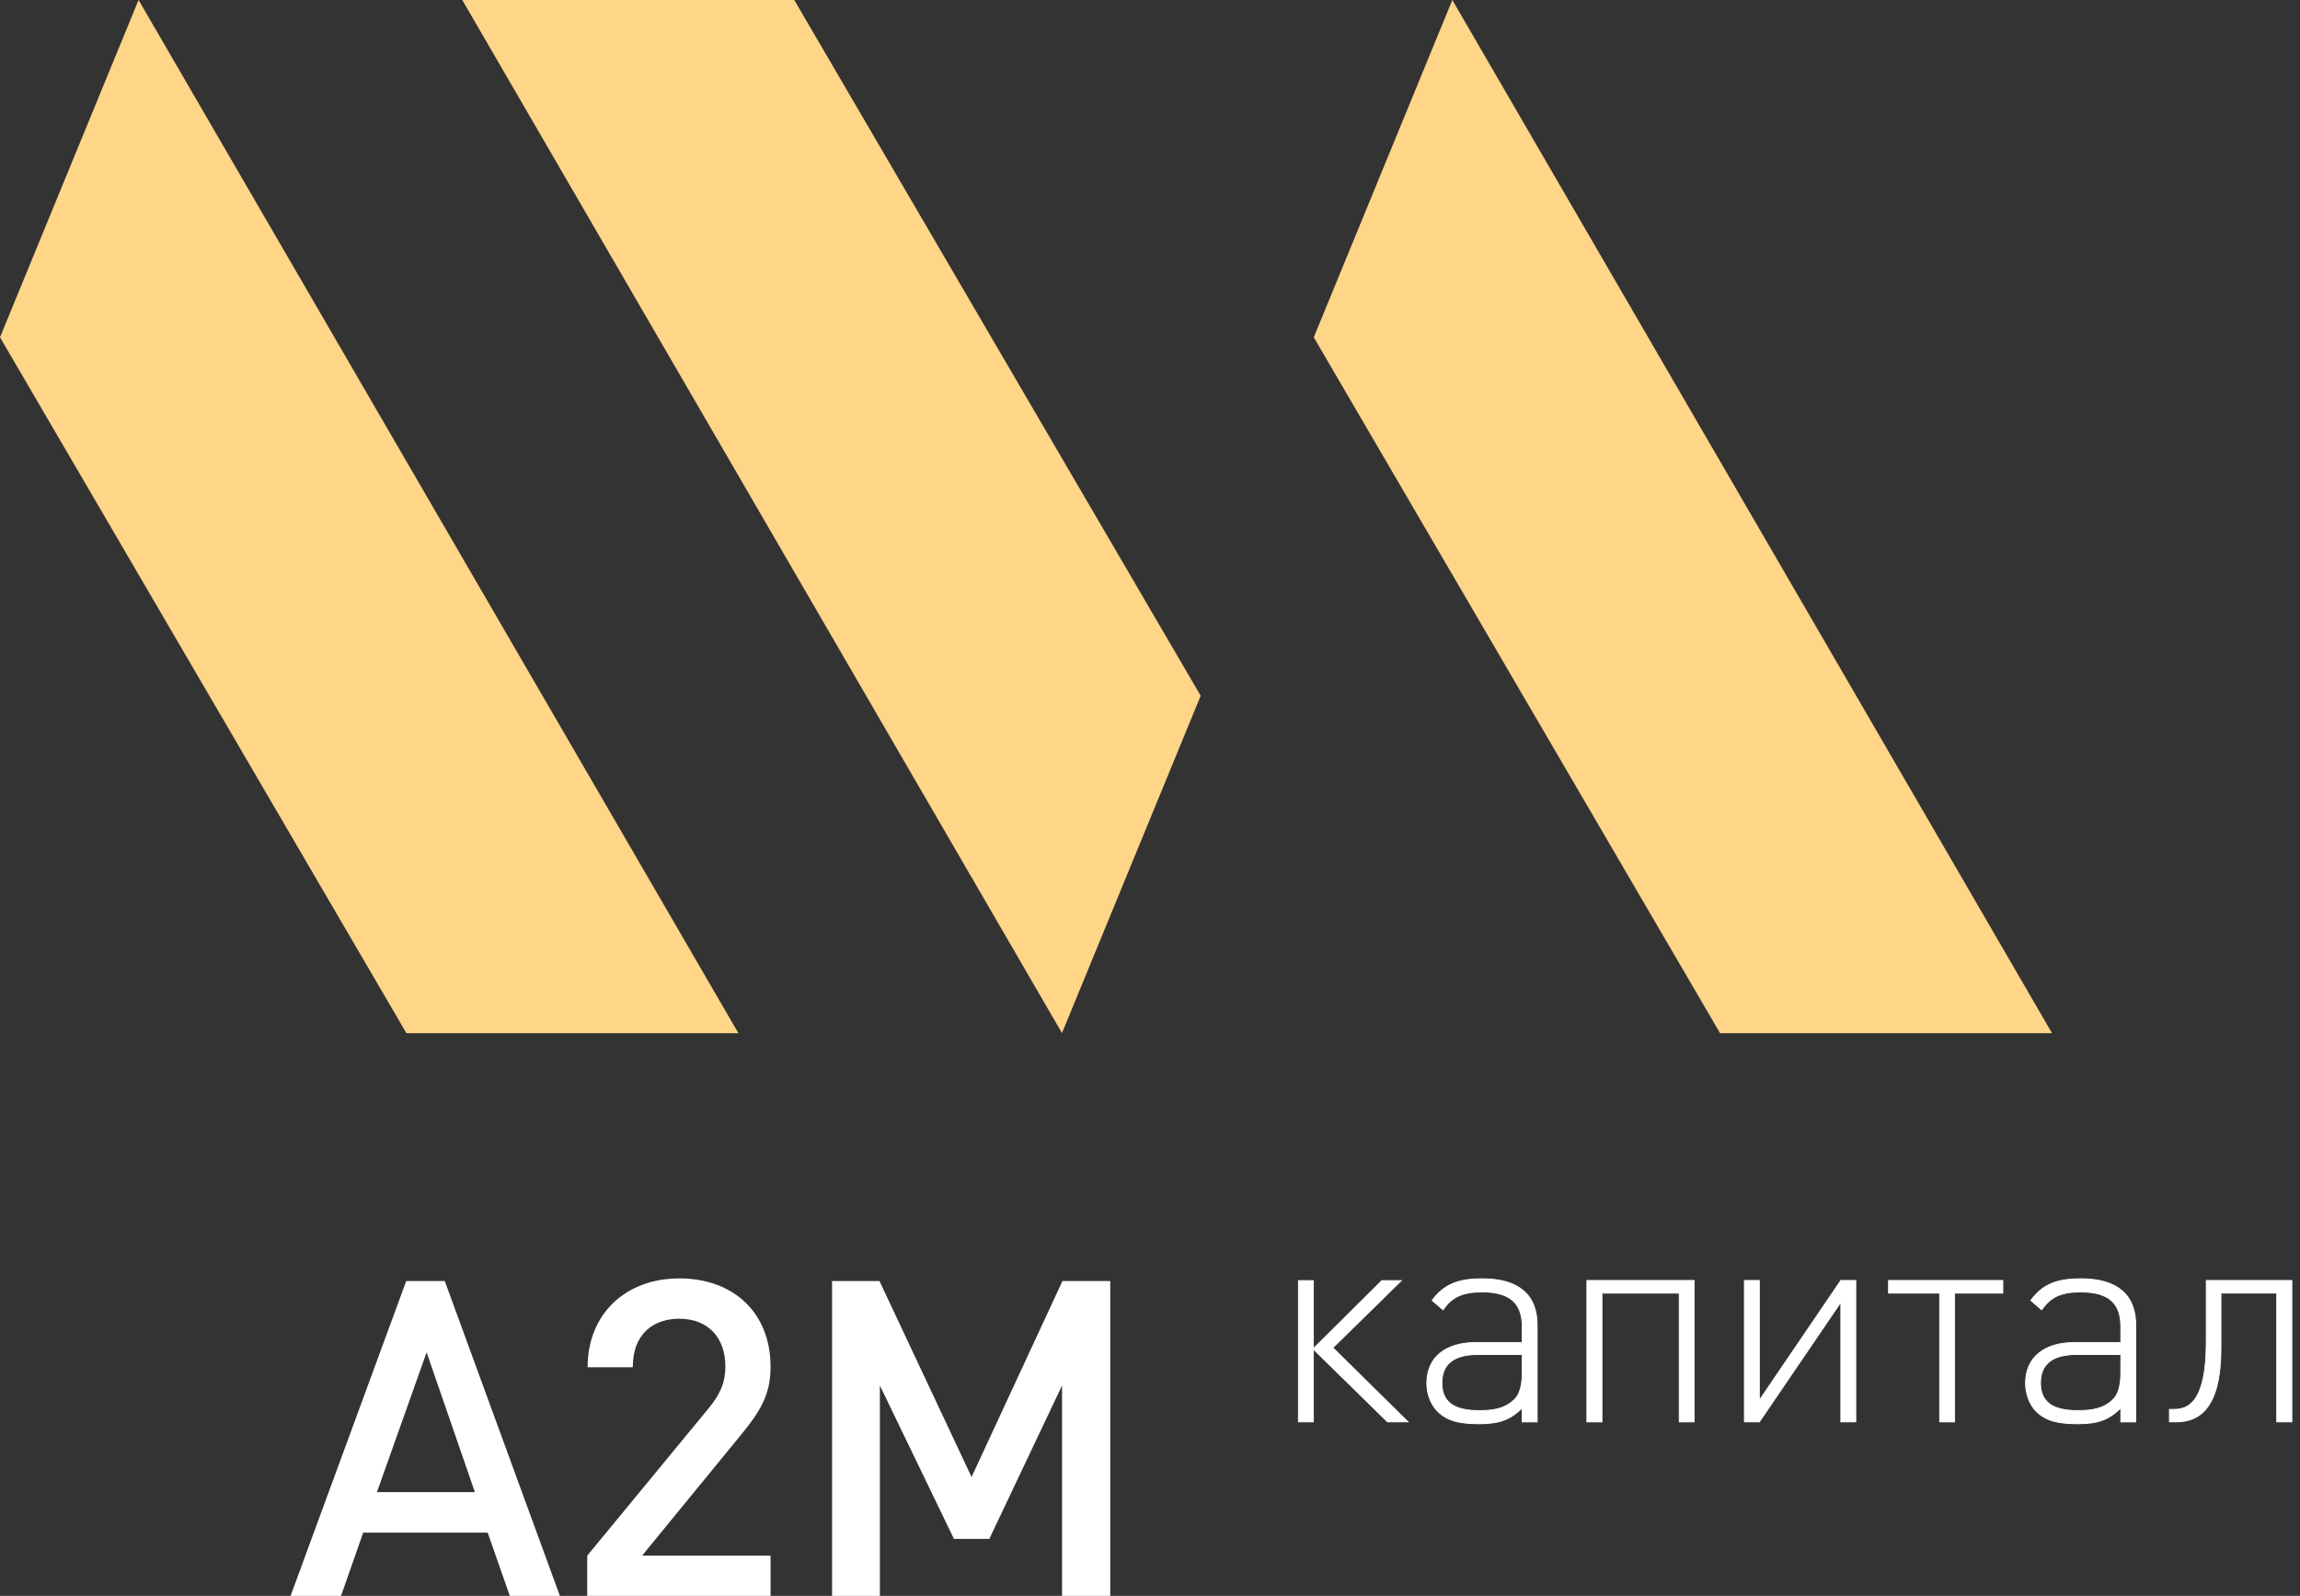
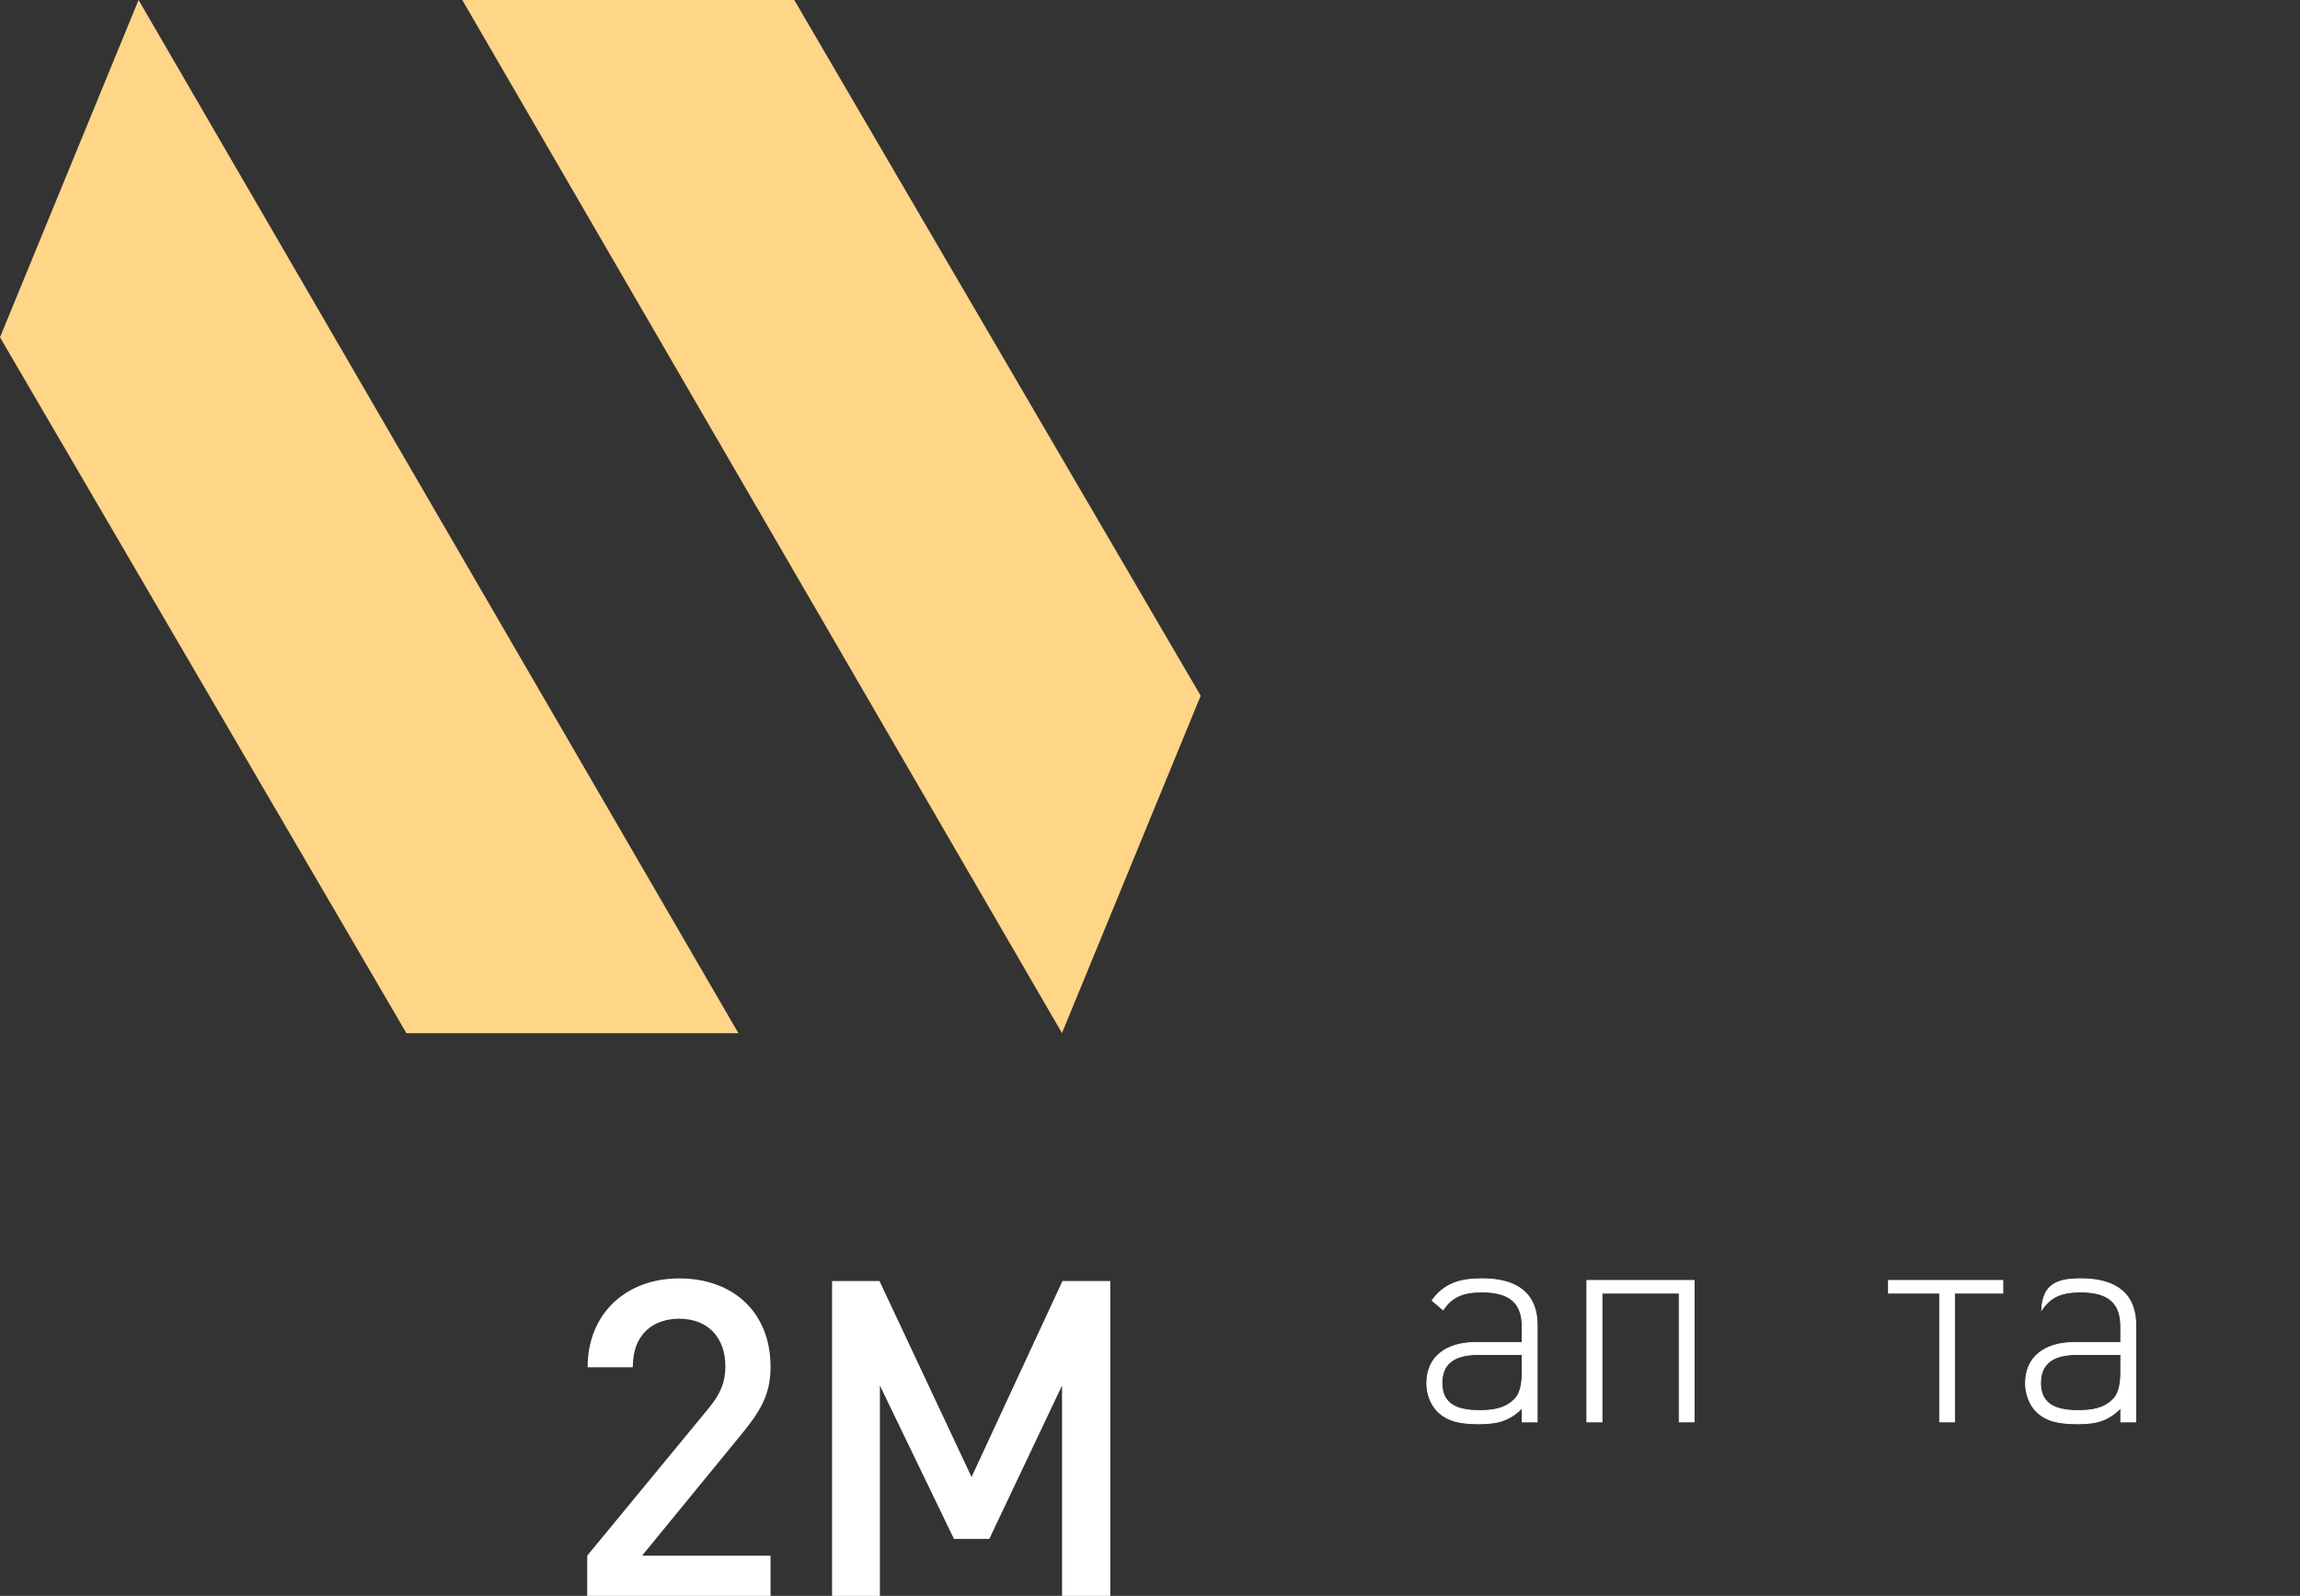
<svg xmlns="http://www.w3.org/2000/svg" width="281" height="195" viewBox="0 0 281 195" fill="none">
  <rect x="0" y="0" width="281" height="195" fill="#333333" stroke="none" />
-   <path d="M52.122 165.24L46.053 182.317H58.014L52.122 165.24ZM62.286 195L59.584 187.277H44.37L41.666 195H35.5L49.63 156.531H54.34L68.404 195H62.286Z" fill="white" />
  <path d="M71.742 194.999V190.087L86.568 172.089C88.024 170.312 88.623 168.906 88.623 166.967C88.623 163.51 86.568 161.135 82.991 161.135C80.078 161.135 77.31 162.75 77.31 167.064H71.791C71.791 160.537 76.452 156.207 82.991 156.207C89.594 156.207 94.142 160.375 94.142 167.016C94.142 170.425 92.896 172.428 90.517 175.336L78.443 190.087H94.142V194.999H71.742Z" fill="white" />
  <path d="M129.754 195V169.295L120.868 188.036H116.547L107.499 169.295V195H101.656V156.531H107.451L118.699 180.475L129.802 156.531H135.645V195H129.754Z" fill="white" />
  <path d="M16.93 0L90.216 126.247H49.656L0 41.215L16.93 0Z" fill="#FFD588" />
-   <path d="M177.437 0L250.708 126.247H210.148L160.508 41.215L177.437 0Z" fill="#FFD588" />
  <path d="M129.747 126.231L56.477 0H97.037L146.693 85.015L129.747 126.231Z" fill="#FFD588" />
-   <path d="M160.462 164.777L168.829 156.473H171.209L162.841 164.68L172.034 173.744H169.525L160.462 164.858V173.744H158.633V156.473H160.462V164.777Z" fill="white" stroke="white" stroke-width="0.104" stroke-miterlimit="10" />
  <path d="M185.974 165.507H180.584C177.59 165.507 176.165 166.686 176.165 168.98C176.165 171.275 177.557 172.357 180.681 172.357C182.267 172.357 183.772 172.212 185.003 171.032C185.65 170.418 185.974 169.336 185.974 167.736V165.507ZM185.974 173.746V172.034C184.485 173.504 183.125 173.973 180.681 173.973C178.14 173.973 176.7 173.536 175.583 172.389C174.79 171.565 174.32 170.305 174.32 169.013C174.32 165.862 176.586 164.036 180.357 164.036H185.974V162.098C185.974 159.335 184.598 157.865 181.086 157.865C178.642 157.865 177.379 158.479 176.311 160.046L174.968 158.899C176.457 156.863 178.286 156.249 181.086 156.249C185.65 156.249 187.803 158.301 187.803 161.92V173.746H185.974Z" fill="white" stroke="white" stroke-width="0.104" stroke-miterlimit="10" />
  <path d="M205.156 173.744V158.008H195.72V173.744H193.875V156.457H206.985V173.744H205.156Z" fill="white" stroke="white" stroke-width="0.104" stroke-miterlimit="10" />
-   <path d="M224.9 173.744V159.123L214.946 173.744H213.117V156.457H214.946V171.094L224.9 156.457H226.729V173.744H224.9Z" fill="white" stroke="white" stroke-width="0.104" stroke-miterlimit="10" />
  <path d="M238.803 158.008V173.744H236.974V158.008H230.727V156.457H244.694V158.008H238.803Z" fill="white" stroke="white" stroke-width="0.104" stroke-miterlimit="10" />
-   <path d="M259.106 165.507H253.716C250.738 165.507 249.298 166.686 249.298 168.98C249.298 171.275 250.706 172.357 253.83 172.357C255.399 172.357 256.921 172.212 258.135 171.032C258.782 170.418 259.106 169.336 259.106 167.736V165.507ZM259.106 173.746V172.034C257.633 173.504 256.273 173.973 253.83 173.973C251.272 173.973 249.832 173.536 248.715 172.389C247.938 171.565 247.469 170.305 247.469 169.013C247.469 165.862 249.735 164.036 253.506 164.036H259.106V162.098C259.106 159.335 257.746 157.865 254.218 157.865C251.774 157.865 250.528 158.479 249.443 160.046L248.116 158.899C249.589 156.863 251.418 156.249 254.218 156.249C258.782 156.249 260.935 158.301 260.935 161.92V173.746H259.106Z" fill="white" stroke="white" stroke-width="0.104" stroke-miterlimit="10" />
-   <path d="M280.002 156.457V173.744H278.157V158.008H271.343V164.713C271.343 171.886 268.85 173.744 265.84 173.744H265.047V172.209H265.597C267.167 172.209 269.546 171.595 269.546 164.034V156.457H280.002Z" fill="white" stroke="white" stroke-width="0.104" stroke-miterlimit="10" />
+   <path d="M259.106 165.507H253.716C250.738 165.507 249.298 166.686 249.298 168.98C249.298 171.275 250.706 172.357 253.83 172.357C255.399 172.357 256.921 172.212 258.135 171.032C258.782 170.418 259.106 169.336 259.106 167.736V165.507ZM259.106 173.746V172.034C257.633 173.504 256.273 173.973 253.83 173.973C251.272 173.973 249.832 173.536 248.715 172.389C247.938 171.565 247.469 170.305 247.469 169.013C247.469 165.862 249.735 164.036 253.506 164.036H259.106V162.098C259.106 159.335 257.746 157.865 254.218 157.865C251.774 157.865 250.528 158.479 249.443 160.046C249.589 156.863 251.418 156.249 254.218 156.249C258.782 156.249 260.935 158.301 260.935 161.92V173.746H259.106Z" fill="white" stroke="white" stroke-width="0.104" stroke-miterlimit="10" />
</svg>